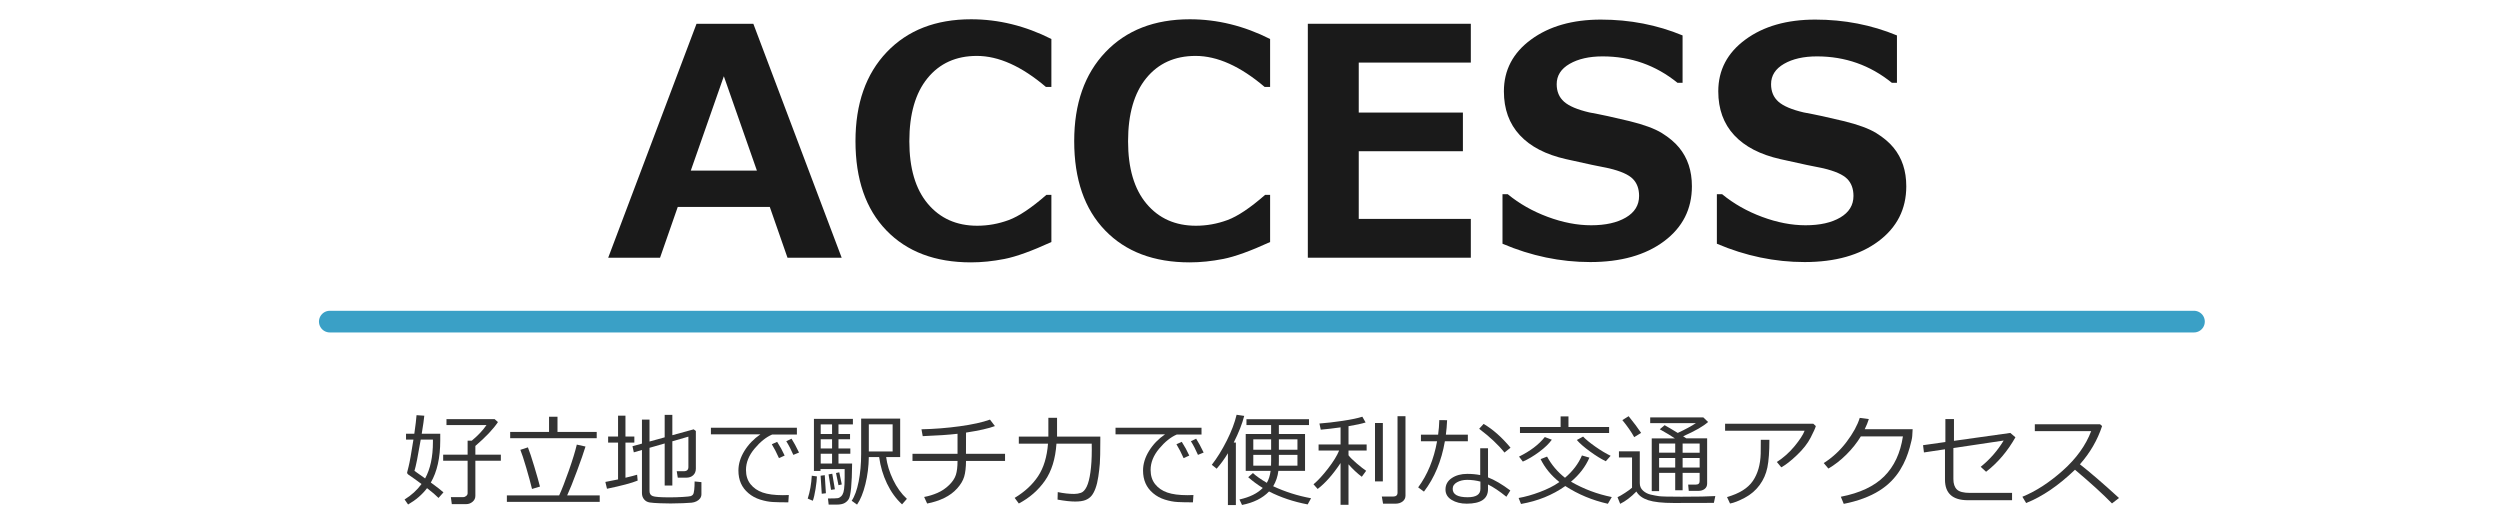
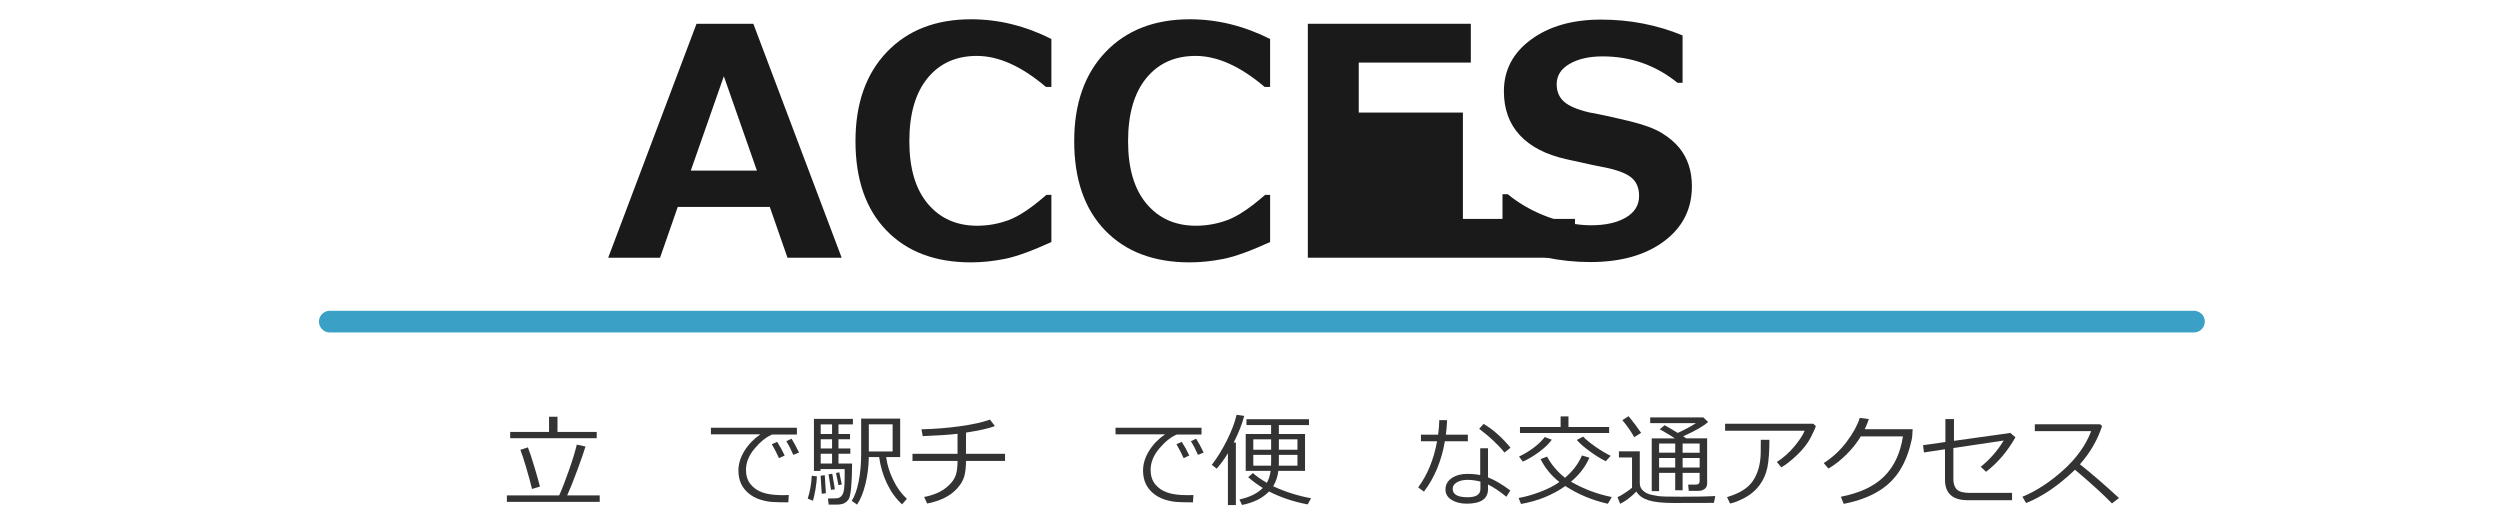
<svg xmlns="http://www.w3.org/2000/svg" version="1.1" id="h2-access-ol" x="0px" y="0px" viewBox="0 0 346 72" style="enable-background:new 0 0 346 72;" xml:space="preserve">
  <style type="text/css">
	.st0{fill:none;stroke:#3AA0C6;stroke-width:3;stroke-linecap:round;stroke-linejoin:round;stroke-miterlimit:10;}
	.st1{fill:#1A1A1A;}
	.st2{fill:#333333;}
</style>
  <line class="st0" x1="45.645" y1="44.511" x2="303.645" y2="44.511" />
  <g>
    <g>
      <path class="st1" d="M116.487,35.667h-7.498l-2.449-7.025h-12.74l-2.449,7.025h-7.176L96.399,3.29h7.863L116.487,35.667z     M104.756,23.614l-4.576-13.062l-4.576,13.062H104.756z" />
      <path class="st1" d="M145.512,33.497c-2.722,1.246-4.884,2.027-6.488,2.342c-1.604,0.315-3.151,0.473-4.641,0.473    c-4.956,0-8.859-1.475-11.709-4.426c-2.851-2.95-4.275-7.068-4.275-12.354c0-5.185,1.443-9.292,4.329-12.321    c2.886-3.029,6.778-4.544,11.677-4.544c3.795,0,7.498,0.91,11.107,2.729v6.639h-0.752c-3.366-2.864-6.553-4.297-9.561-4.297    c-2.879,0-5.156,1.028-6.832,3.083c-1.676,2.056-2.514,4.967-2.514,8.733c0,3.738,0.852,6.621,2.557,8.647    c1.704,2.027,3.981,3.04,6.832,3.04c1.489,0,2.943-0.261,4.361-0.784c1.418-0.522,3.158-1.687,5.221-3.491h0.688V33.497z" />
      <path class="st1" d="M175.783,33.497c-2.721,1.246-4.884,2.027-6.488,2.342c-1.604,0.315-3.151,0.473-4.641,0.473    c-4.956,0-8.859-1.475-11.709-4.426c-2.851-2.95-4.275-7.068-4.275-12.354c0-5.185,1.443-9.292,4.329-12.321    c2.886-3.029,6.778-4.544,11.677-4.544c3.795,0,7.498,0.91,11.107,2.729v6.639h-0.752c-3.366-2.864-6.552-4.297-9.56-4.297    c-2.879,0-5.156,1.028-6.832,3.083c-1.676,2.056-2.514,4.967-2.514,8.733c0,3.738,0.852,6.621,2.557,8.647    c1.704,2.027,3.981,3.04,6.832,3.04c1.489,0,2.943-0.261,4.361-0.784c1.418-0.522,3.158-1.687,5.22-3.491h0.688V33.497z" />
-       <path class="st1" d="M203.562,35.667h-22.559V3.29h22.559v5.371h-15.512v6.918h14.416v5.35h-14.416v9.367h15.512V35.667z" />
+       <path class="st1" d="M203.562,35.667h-22.559V3.29h22.559v5.371h-15.512v6.918h14.416v5.35v9.367h15.512V35.667z" />
      <path class="st1" d="M207.945,33.733V26.88h0.73c1.604,1.318,3.448,2.363,5.532,3.137s4.085,1.16,6.005,1.16    c1.99,0,3.595-0.358,4.812-1.074c1.217-0.716,1.826-1.711,1.826-2.986c0-0.988-0.29-1.776-0.87-2.363    c-0.58-0.587-1.68-1.074-3.298-1.461c-1.16-0.215-3.141-0.637-5.94-1.268c-2.801-0.63-4.935-1.736-6.402-3.319    c-1.469-1.583-2.202-3.605-2.202-6.069c0-2.936,1.253-5.324,3.76-7.165c2.506-1.84,5.729-2.761,9.668-2.761    c4.01,0,7.777,0.73,11.301,2.191v6.553h-0.709c-3.008-2.435-6.46-3.652-10.355-3.652c-1.848,0-3.37,0.344-4.565,1.031    c-1.196,0.688-1.794,1.626-1.794,2.814c0,1.017,0.34,1.826,1.021,2.428c0.68,0.602,1.844,1.096,3.491,1.482    c1.646,0.301,3.483,0.698,5.511,1.192c2.026,0.494,3.537,1.049,4.533,1.665c0.995,0.616,1.79,1.286,2.385,2.009    c0.594,0.724,1.038,1.529,1.332,2.417c0.293,0.888,0.44,1.869,0.44,2.943c0,3.151-1.286,5.687-3.856,7.605    c-2.571,1.919-5.977,2.879-10.216,2.879C215.959,36.269,211.912,35.424,207.945,33.733z" />
-       <path class="st1" d="M237.615,33.733V26.88h0.73c1.604,1.318,3.448,2.363,5.532,3.137s4.085,1.16,6.005,1.16    c1.99,0,3.595-0.358,4.812-1.074c1.217-0.716,1.826-1.711,1.826-2.986c0-0.988-0.29-1.776-0.87-2.363    c-0.58-0.587-1.68-1.074-3.298-1.461c-1.16-0.215-3.141-0.637-5.94-1.268c-2.801-0.63-4.935-1.736-6.402-3.319    c-1.469-1.583-2.202-3.605-2.202-6.069c0-2.936,1.253-5.324,3.76-7.165c2.506-1.84,5.729-2.761,9.668-2.761    c4.01,0,7.777,0.73,11.301,2.191v6.553h-0.709c-3.008-2.435-6.46-3.652-10.355-3.652c-1.848,0-3.37,0.344-4.565,1.031    c-1.196,0.688-1.794,1.626-1.794,2.814c0,1.017,0.34,1.826,1.021,2.428c0.68,0.602,1.844,1.096,3.491,1.482    c1.646,0.301,3.483,0.698,5.511,1.192c2.026,0.494,3.537,1.049,4.533,1.665c0.995,0.616,1.79,1.286,2.385,2.009    c0.594,0.724,1.038,1.529,1.332,2.417c0.293,0.888,0.44,1.869,0.44,2.943c0,3.151-1.286,5.687-3.856,7.605    c-2.571,1.919-5.977,2.879-10.216,2.879C245.629,36.269,241.582,35.424,237.615,33.733z" />
    </g>
  </g>
  <g>
-     <path class="st2" d="M56.479,69.824l-0.485-0.697c0.948-0.583,1.729-1.297,2.345-2.14c-0.743-0.552-1.358-0.991-1.846-1.319   c-0.1-0.068-0.15-0.157-0.15-0.267c0-0.014,0.072-0.301,0.215-0.861s0.363-1.793,0.66-3.698h-1.025v-0.813h1.148   c0.168-1.171,0.271-2.028,0.308-2.57l1.073,0.075c-0.037,0.446-0.155,1.278-0.355,2.495h2.563v0.93   c0,2.388-0.435,4.329-1.306,5.824c0.848,0.615,1.431,1.068,1.75,1.36l-0.684,0.772c-0.346-0.355-0.875-0.807-1.586-1.354   C58.434,68.445,57.559,69.2,56.479,69.824z M58.837,66.215c0.72-1.308,1.08-2.989,1.08-5.045v-0.328h-1.688   c-0.383,2.261-0.672,3.703-0.868,4.327L58.837,66.215z M64.532,69.77h-2.003l-0.13-0.971h1.716c0.15,0,0.288-0.055,0.414-0.164   s0.188-0.23,0.188-0.362v-4.505h-3.384v-0.841h3.384v-1.941h0.581c0.852-0.706,1.529-1.424,2.03-2.153h-5.537v-0.827h6.665   l0.458,0.41c-0.629,0.952-1.67,2.053-3.124,3.302v1.21h3.527v0.841H65.79v4.86c0,0.323-0.127,0.595-0.383,0.813   S64.86,69.77,64.532,69.77z" />
    <path class="st2" d="M70.151,69.455V68.56h7.239c0.378-0.82,0.826-1.968,1.343-3.442c0.517-1.474,0.883-2.669,1.097-3.585   l1.203,0.267c-0.232,0.771-0.626,1.904-1.183,3.4c-0.556,1.498-1.007,2.617-1.354,3.36h4.505v0.896H70.151z M70.609,60.644v-0.868   h5.38v-2.099h1.169v2.099h5.428v0.868H70.609z M73.63,67.671c-0.182-0.766-0.448-1.742-0.796-2.929   c-0.349-1.188-0.621-2.016-0.817-2.485l1.046-0.342c0.219,0.538,0.516,1.434,0.892,2.687s0.635,2.167,0.776,2.741L73.63,67.671z" />
-     <path class="st2" d="M84.007,67.644L83.782,66.7c0.542-0.096,1.128-0.212,1.757-0.349v-5.093h-1.374v-0.841h1.374v-2.885h1.025   v2.885h1.23v0.841h-1.23v4.86c0.707-0.164,1.244-0.303,1.613-0.417l0.075,0.813C87.423,66.853,86.008,67.229,84.007,67.644z    M88.847,62.277l-1.128,0.328l-0.185-0.848l1.312-0.362v-3.322h1.046v3.035l2.099-0.581v-3.11h1.06v2.816l2.953-0.813l0.301,0.226   v5.216c0,0.374-0.121,0.676-0.362,0.906c-0.242,0.229-0.567,0.345-0.978,0.345h-1.162l-0.144-0.896h0.971   c0.428,0,0.643-0.191,0.643-0.574v-4.211l-2.222,0.643v6.125h-1.06v-5.824l-2.099,0.602v5.995c0,0.342,0.147,0.571,0.441,0.687   c0.294,0.117,1.083,0.175,2.369,0.175c0.574,0,1.168-0.019,1.781-0.055s0.985-0.076,1.118-0.12   c0.132-0.043,0.236-0.115,0.311-0.219c0.075-0.102,0.131-0.315,0.167-0.639s0.055-0.713,0.055-1.169l0.943,0.096v1.675   c0,0.214-0.062,0.405-0.185,0.574s-0.291,0.305-0.502,0.406c-0.212,0.104-0.434,0.166-0.667,0.188s-0.631,0.047-1.196,0.071   c-0.565,0.025-1.137,0.038-1.716,0.038c-0.319,0-0.8-0.011-1.442-0.03c-0.643-0.021-1.127-0.058-1.453-0.109   c-0.326-0.053-0.585-0.197-0.779-0.435s-0.291-0.524-0.291-0.861V62.277z" />
    <path class="st2" d="M110.292,60.138h-3.425c-0.834,0.355-1.646,1.006-2.437,1.952c-0.791,0.945-1.186,1.929-1.186,2.949   c0,0.788,0.209,1.445,0.629,1.973c0.419,0.525,0.98,0.911,1.682,1.154c0.702,0.244,1.631,0.366,2.789,0.366   c0.269,0,0.544-0.007,0.827-0.021l-0.068,1.012h-0.034c-0.843,0-1.542-0.015-2.099-0.045c-0.556-0.029-1.142-0.141-1.757-0.334   c-0.615-0.194-1.158-0.489-1.627-0.886s-0.818-0.854-1.046-1.374s-0.342-1.107-0.342-1.764c0-0.916,0.279-1.824,0.837-2.725   c0.558-0.899,1.295-1.662,2.211-2.286H98.39v-0.909h11.901V60.138z M108.596,63.05l-0.786,0.355   c-0.328-0.738-0.659-1.379-0.991-1.921l0.738-0.335C107.954,61.765,108.3,62.398,108.596,63.05z M110.585,62.633l-0.786,0.321   c-0.305-0.706-0.631-1.335-0.978-1.887l0.725-0.355C109.861,61.204,110.207,61.845,110.585,62.633z" />
    <path class="st2" d="M112.493,69.305l-0.704-0.301c0.314-0.976,0.501-2.03,0.561-3.165l0.711,0.096   c-0.009,0.419-0.072,0.996-0.188,1.729S112.629,68.944,112.493,69.305z M116.047,64.15h1.887c-0.014,1.463-0.061,2.588-0.14,3.373   c-0.08,0.787-0.186,1.296-0.318,1.528s-0.326,0.422-0.581,0.567s-0.618,0.219-1.087,0.219h-1.121l-0.096-0.848   c0.738,0,1.192-0.015,1.36-0.045c0.168-0.029,0.325-0.114,0.468-0.256s0.25-0.332,0.318-0.57c0.068-0.24,0.115-0.6,0.14-1.08   c0.025-0.481,0.033-1.187,0.024-2.116h-3.343v0.26h-0.909v-7.212h5.394v0.766h-1.996v1.333h1.6v0.725h-1.6v1.271h1.641v0.731   h-1.641V64.15z M113.73,68.334l-0.157-2.495l0.574-0.075l0.157,2.502L113.73,68.334z M113.586,58.736v1.333h1.572v-1.333H113.586z    M113.586,60.794v1.271h1.572v-1.271H113.586z M113.586,62.797v1.354h1.572v-1.354H113.586z M115.015,67.794l-0.342-2.14   l0.513-0.089l0.362,2.153L115.015,67.794z M116.047,67.151l-0.342-1.688l0.451-0.096l0.349,1.682L116.047,67.151z M124.845,69.804   c-0.838-0.771-1.532-1.729-2.082-2.874c-0.549-1.146-0.913-2.371-1.09-3.675h-1.429c-0.018,1.308-0.177,2.562-0.475,3.76   s-0.683,2.14-1.152,2.823l-0.745-0.533c0.415-0.61,0.737-1.498,0.967-2.662c0.23-1.165,0.345-2.442,0.345-3.832v-4.874h5.4v5.318   h-1.941c0.132,1.03,0.452,2.076,0.96,3.138s1.145,1.943,1.911,2.646L124.845,69.804z M123.54,58.723h-3.295v3.76h3.295V58.723z" />
    <path class="st2" d="M133.698,63.795c-0.009,0.916-0.096,1.646-0.26,2.188s-0.486,1.081-0.967,1.617   c-0.481,0.535-1.077,0.976-1.788,1.322s-1.5,0.602-2.365,0.766l-0.417-0.909c0.629-0.114,1.243-0.301,1.842-0.561   s1.136-0.621,1.61-1.083c0.474-0.463,0.787-0.934,0.94-1.412s0.229-1.121,0.229-1.928h-6.234v-0.991h6.234v-2.769   c-1.212,0.142-2.819,0.251-4.819,0.328l-0.171-0.95c1.773-0.036,3.537-0.176,5.291-0.417s3.151-0.549,4.19-0.923l0.684,0.896   c-0.843,0.319-2.176,0.62-3.999,0.902l-0.007,2.933h5.407v0.991H133.698z" />
-     <path class="st2" d="M146.296,57.82v2.604h5.988v0.526c0,1.586-0.023,2.66-0.068,3.223c-0.045,0.563-0.115,1.159-0.208,1.788   s-0.223,1.17-0.39,1.624c-0.167,0.453-0.358,0.805-0.574,1.056s-0.496,0.442-0.837,0.574s-0.811,0.198-1.408,0.198   c-0.638,0-1.449-0.089-2.434-0.267l0.027-1.039c0.82,0.169,1.579,0.253,2.276,0.253c0.328,0,0.642-0.053,0.94-0.157   s0.56-0.383,0.783-0.834s0.397-1.118,0.523-1.999c0.125-0.883,0.188-1.913,0.188-3.094l-0.007-0.875h-4.881   c-0.141,2.101-0.672,3.81-1.593,5.127s-2.126,2.37-3.616,3.158l-0.574-0.779c1.404-0.848,2.488-1.854,3.254-3.018   c0.766-1.165,1.219-2.661,1.36-4.488h-4.04v-0.978h4.088V57.82H146.296z" />
    <path class="st2" d="M166.292,60.138h-3.425c-0.834,0.355-1.646,1.006-2.437,1.952c-0.791,0.945-1.186,1.929-1.186,2.949   c0,0.788,0.209,1.445,0.629,1.973c0.419,0.525,0.98,0.911,1.682,1.154c0.702,0.244,1.631,0.366,2.789,0.366   c0.269,0,0.544-0.007,0.827-0.021l-0.068,1.012h-0.034c-0.843,0-1.542-0.015-2.099-0.045c-0.556-0.029-1.142-0.141-1.757-0.334   c-0.615-0.194-1.158-0.489-1.627-0.886s-0.818-0.854-1.046-1.374s-0.342-1.107-0.342-1.764c0-0.916,0.279-1.824,0.837-2.725   c0.558-0.899,1.295-1.662,2.211-2.286h-6.856v-0.909h11.901V60.138z M164.596,63.05l-0.786,0.355   c-0.328-0.738-0.659-1.379-0.991-1.921l0.738-0.335C163.954,61.765,164.3,62.398,164.596,63.05z M166.585,62.633l-0.786,0.321   c-0.305-0.706-0.631-1.335-0.978-1.887l0.725-0.355C165.861,61.204,166.207,61.845,166.585,62.633z" />
    <path class="st2" d="M169.942,69.899v-7.171c-0.479,0.793-0.998,1.506-1.559,2.14l-0.67-0.54c0.734-0.938,1.426-2.058,2.078-3.356   s1.103-2.488,1.354-3.568l1.053,0.157c-0.273,1.08-0.756,2.309-1.449,3.685h0.294v8.654H169.942z M180.982,69.811   c-1.951-0.369-3.732-0.966-5.346-1.791c-0.894,0.93-2.14,1.552-3.74,1.866l-0.355-0.759c1.422-0.314,2.498-0.846,3.227-1.593   c-0.757-0.47-1.429-0.966-2.017-1.49l0.656-0.574c0.419,0.396,1.06,0.848,1.921,1.354c0.26-0.429,0.435-0.979,0.526-1.654h-3.446   v-5.1h3.514v-1.237h-3.412v-0.813h8.655v0.813h-4.17v1.237h3.623v5.1h-3.691c-0.092,0.771-0.331,1.479-0.718,2.126   c1.668,0.774,3.415,1.328,5.243,1.661L180.982,69.811z M175.924,60.801h-2.468v1.442h2.468V60.801z M175.924,62.954h-2.468v1.49   h2.455c0.009-0.214,0.014-0.453,0.014-0.718V62.954z M179.567,62.954h-2.57v0.875c0,0.191-0.005,0.396-0.014,0.615h2.584V62.954z    M179.567,60.801h-2.57v1.442h2.57V60.801z" />
-     <path class="st2" d="M182.363,67.671l-0.574-0.643c0.615-0.515,1.288-1.246,2.02-2.194s1.241-1.775,1.528-2.481h-2.844v-0.841   h3.042v-2.365c-0.971,0.137-1.885,0.244-2.741,0.321l-0.185-0.854c0.952-0.068,2.029-0.192,3.229-0.373   c1.201-0.18,2.104-0.37,2.711-0.57l0.451,0.8c-0.561,0.173-1.35,0.344-2.365,0.513v2.529h2.509v0.841h-2.509v0.663l0.014,0.014   c0.214,0.282,0.585,0.649,1.114,1.101c0.528,0.451,0.966,0.793,1.312,1.025l-0.602,0.827c-0.643-0.483-1.256-1.058-1.839-1.723   v5.605h-1.101v-5.783C184.482,65.668,183.425,66.864,182.363,67.671z M190.3,66.625v-8.08h1.087v8.08H190.3z M193.144,69.708   h-1.729l-0.171-0.984h1.545c0.419,0,0.629-0.18,0.629-0.54V57.602h1.101v10.992c0,0.333-0.133,0.602-0.396,0.807   C193.856,69.605,193.53,69.708,193.144,69.708z" />
    <path class="st2" d="M200.28,58.155c-0.032,0.716-0.089,1.383-0.171,2.003h3.042v0.909h-3.179c-0.47,2.734-1.436,5.059-2.898,6.973   l-0.8-0.588c1.294-1.75,2.167-3.878,2.618-6.385h-2.235v-0.909h2.379c0.091-0.665,0.146-1.338,0.164-2.017L200.28,58.155z    M209.03,67.883l-0.547,0.868c-0.957-0.774-1.805-1.342-2.543-1.702v0.649c0,1.34-0.984,2.01-2.953,2.01   c-0.812,0-1.503-0.173-2.075-0.52c-0.571-0.347-0.857-0.825-0.857-1.436c0-0.67,0.29-1.198,0.871-1.586s1.291-0.581,2.13-0.581   c0.651,0,1.253,0.055,1.805,0.164v-3.705h1.08v4.026C206.848,66.418,207.877,67.021,209.03,67.883z M204.888,66.652   c-0.606-0.159-1.217-0.239-1.832-0.239c-0.533,0-1.001,0.11-1.401,0.331c-0.401,0.222-0.602,0.525-0.602,0.913   c0,0.774,0.69,1.162,2.071,1.162c1.176,0,1.764-0.383,1.764-1.148V66.652z M209.058,61.963l-0.841,0.67   c-0.843-1.066-2.01-2.162-3.5-3.288l0.615-0.677C206.612,59.415,207.854,60.514,209.058,61.963z" />
    <path class="st2" d="M219.975,63.337c-0.542,1.253-1.393,2.363-2.55,3.329c1.75,1.012,3.632,1.721,5.646,2.126l-0.54,0.93   c-2.142-0.479-4.106-1.297-5.893-2.454c-1.777,1.253-3.821,2.08-6.132,2.481l-0.328-0.827c0.93-0.164,1.913-0.442,2.949-0.834   c1.037-0.392,1.896-0.822,2.574-1.292l0.116-0.082c-1.144-0.911-2.01-1.969-2.598-3.172l0.896-0.349   c0.62,1.144,1.447,2.121,2.481,2.933c1.075-0.911,1.857-1.941,2.345-3.09L219.975,63.337z M214.772,60.855   c-0.383,0.542-0.965,1.104-1.746,1.686c-0.782,0.58-1.537,1.028-2.267,1.343l-0.526-0.69c1.55-0.761,2.739-1.663,3.568-2.707   L214.772,60.855z M222.702,59.926h-12.339v-0.827h5.626v-1.47h1.087v1.47h5.626V59.926z M222.914,63.084l-0.67,0.752   c-0.651-0.314-1.382-0.766-2.19-1.354c-0.81-0.588-1.417-1.116-1.822-1.586l0.868-0.472c0.369,0.392,0.936,0.855,1.698,1.392   C221.562,62.352,222.267,62.774,222.914,63.084z" />
    <path class="st2" d="M237.201,69.599c-1.012,0.009-2.862,0.014-5.551,0.014c-1.577,0-2.756-0.129-3.538-0.386   c-0.781-0.258-1.327-0.658-1.637-1.2c-0.757,0.774-1.504,1.342-2.242,1.702l-0.369-0.916c0.255-0.114,0.605-0.315,1.049-0.605   c0.445-0.289,0.765-0.524,0.961-0.707v-4.184h-1.812v-0.848h2.885v4.389c0,0.429,0.15,0.778,0.451,1.049   c0.301,0.271,0.654,0.454,1.06,0.547c0.405,0.094,0.786,0.166,1.142,0.216s1.388,0.075,3.097,0.075   c2.206,0,3.773-0.029,4.703-0.089L237.201,69.599z M226.175,60.5c-0.396-0.72-0.943-1.506-1.641-2.358l0.868-0.54   c0.733,0.907,1.311,1.677,1.729,2.311L226.175,60.5z M235.232,65.442h-2.358v2.413h-1.025v-2.413h-2.229v2.529h-1.019v-7.301h3.199   c-0.46-0.319-1.155-0.738-2.085-1.258l0.67-0.567c0.446,0.246,1.053,0.604,1.818,1.073c1.058-0.497,1.898-0.95,2.522-1.36h-6.337   v-0.786h7.355l0.656,0.629c-0.62,0.574-1.771,1.235-3.452,1.982c0.104,0.063,0.253,0.159,0.444,0.287h2.878v6.255   c0,0.319-0.114,0.567-0.342,0.745s-0.518,0.267-0.868,0.267h-1.333l-0.082-0.868h1.053c0.355,0,0.533-0.157,0.533-0.472V65.442z    M231.849,62.653v-1.265h-2.229v1.265H231.849z M229.62,64.711h2.229v-1.326h-2.229V64.711z M232.874,61.389v1.265h2.358v-1.265   H232.874z M232.874,64.711h2.358v-1.326h-2.358V64.711z" />
    <path class="st2" d="M251.311,58.969c-0.077,0.287-0.32,0.826-0.728,1.617c-0.408,0.79-1.031,1.586-1.87,2.385   c-0.839,0.801-1.565,1.369-2.181,1.706l-0.615-0.738c0.921-0.593,1.737-1.321,2.451-2.188c0.713-0.866,1.177-1.579,1.391-2.14   h-11.006v-0.964h12.209L251.311,58.969z M244.885,60.869c0,1.632-0.093,2.903-0.276,3.814c-0.186,0.911-0.546,1.73-1.084,2.457   c-0.538,0.728-1.219,1.31-2.044,1.747s-1.506,0.704-2.044,0.8l-0.417-0.896c1.69-0.479,2.88-1.218,3.568-2.218   c0.688-1.001,1.053-2.271,1.094-3.812l0.014-1.894H244.885z" />
    <path class="st2" d="M258.646,57.998c-0.132,0.433-0.321,0.9-0.567,1.401h6.631l-0.055,0.95c-0.014,0.273-0.13,0.805-0.349,1.593   c-0.142,0.506-0.315,1.014-0.523,1.524c-0.207,0.511-0.479,1.039-0.816,1.586s-0.744,1.062-1.221,1.545   c-0.476,0.483-1.03,0.924-1.664,1.322c-0.634,0.399-1.366,0.754-2.197,1.063c-0.832,0.31-1.735,0.561-2.711,0.752l-0.403-0.984   c2.63-0.511,4.632-1.451,6.005-2.823c1.375-1.372,2.237-3.215,2.588-5.53h-5.824c-0.538,0.884-1.204,1.722-2,2.513   c-0.795,0.79-1.625,1.437-2.491,1.938l-0.643-0.759c1.208-0.766,2.261-1.742,3.158-2.929c0.897-1.188,1.506-2.296,1.825-3.326   L258.646,57.998z" />
    <path class="st2" d="M278.935,60.521c-1.094,1.937-2.447,3.527-4.061,4.771l-0.745-0.684c1.271-1.021,2.331-2.233,3.179-3.637   l-6.959,1.039v4.293c0,0.643,0.16,1.122,0.482,1.438c0.32,0.317,0.926,0.476,1.814,0.476h5.824v1.012h-6.118   c-2.11,0-3.165-0.948-3.165-2.844v-4.204l-2.912,0.438l-0.123-1.005l3.09-0.438v-3.179h1.189v3.015l7.8-1.094L278.935,60.521z" />
    <path class="st2" d="M293.27,68.922l-0.971,0.752c-1.249-1.285-2.955-2.839-5.12-4.662c-2.265,2.179-4.519,3.714-6.761,4.607   l-0.52-0.868c1.878-0.766,3.747-1.979,5.608-3.64c1.862-1.662,3.167-3.477,3.914-5.445h-7.8v-0.95h9.03l0.28,0.253   c-0.638,1.933-1.661,3.696-3.069,5.291C289.257,65.349,291.06,66.903,293.27,68.922z" />
  </g>
</svg>